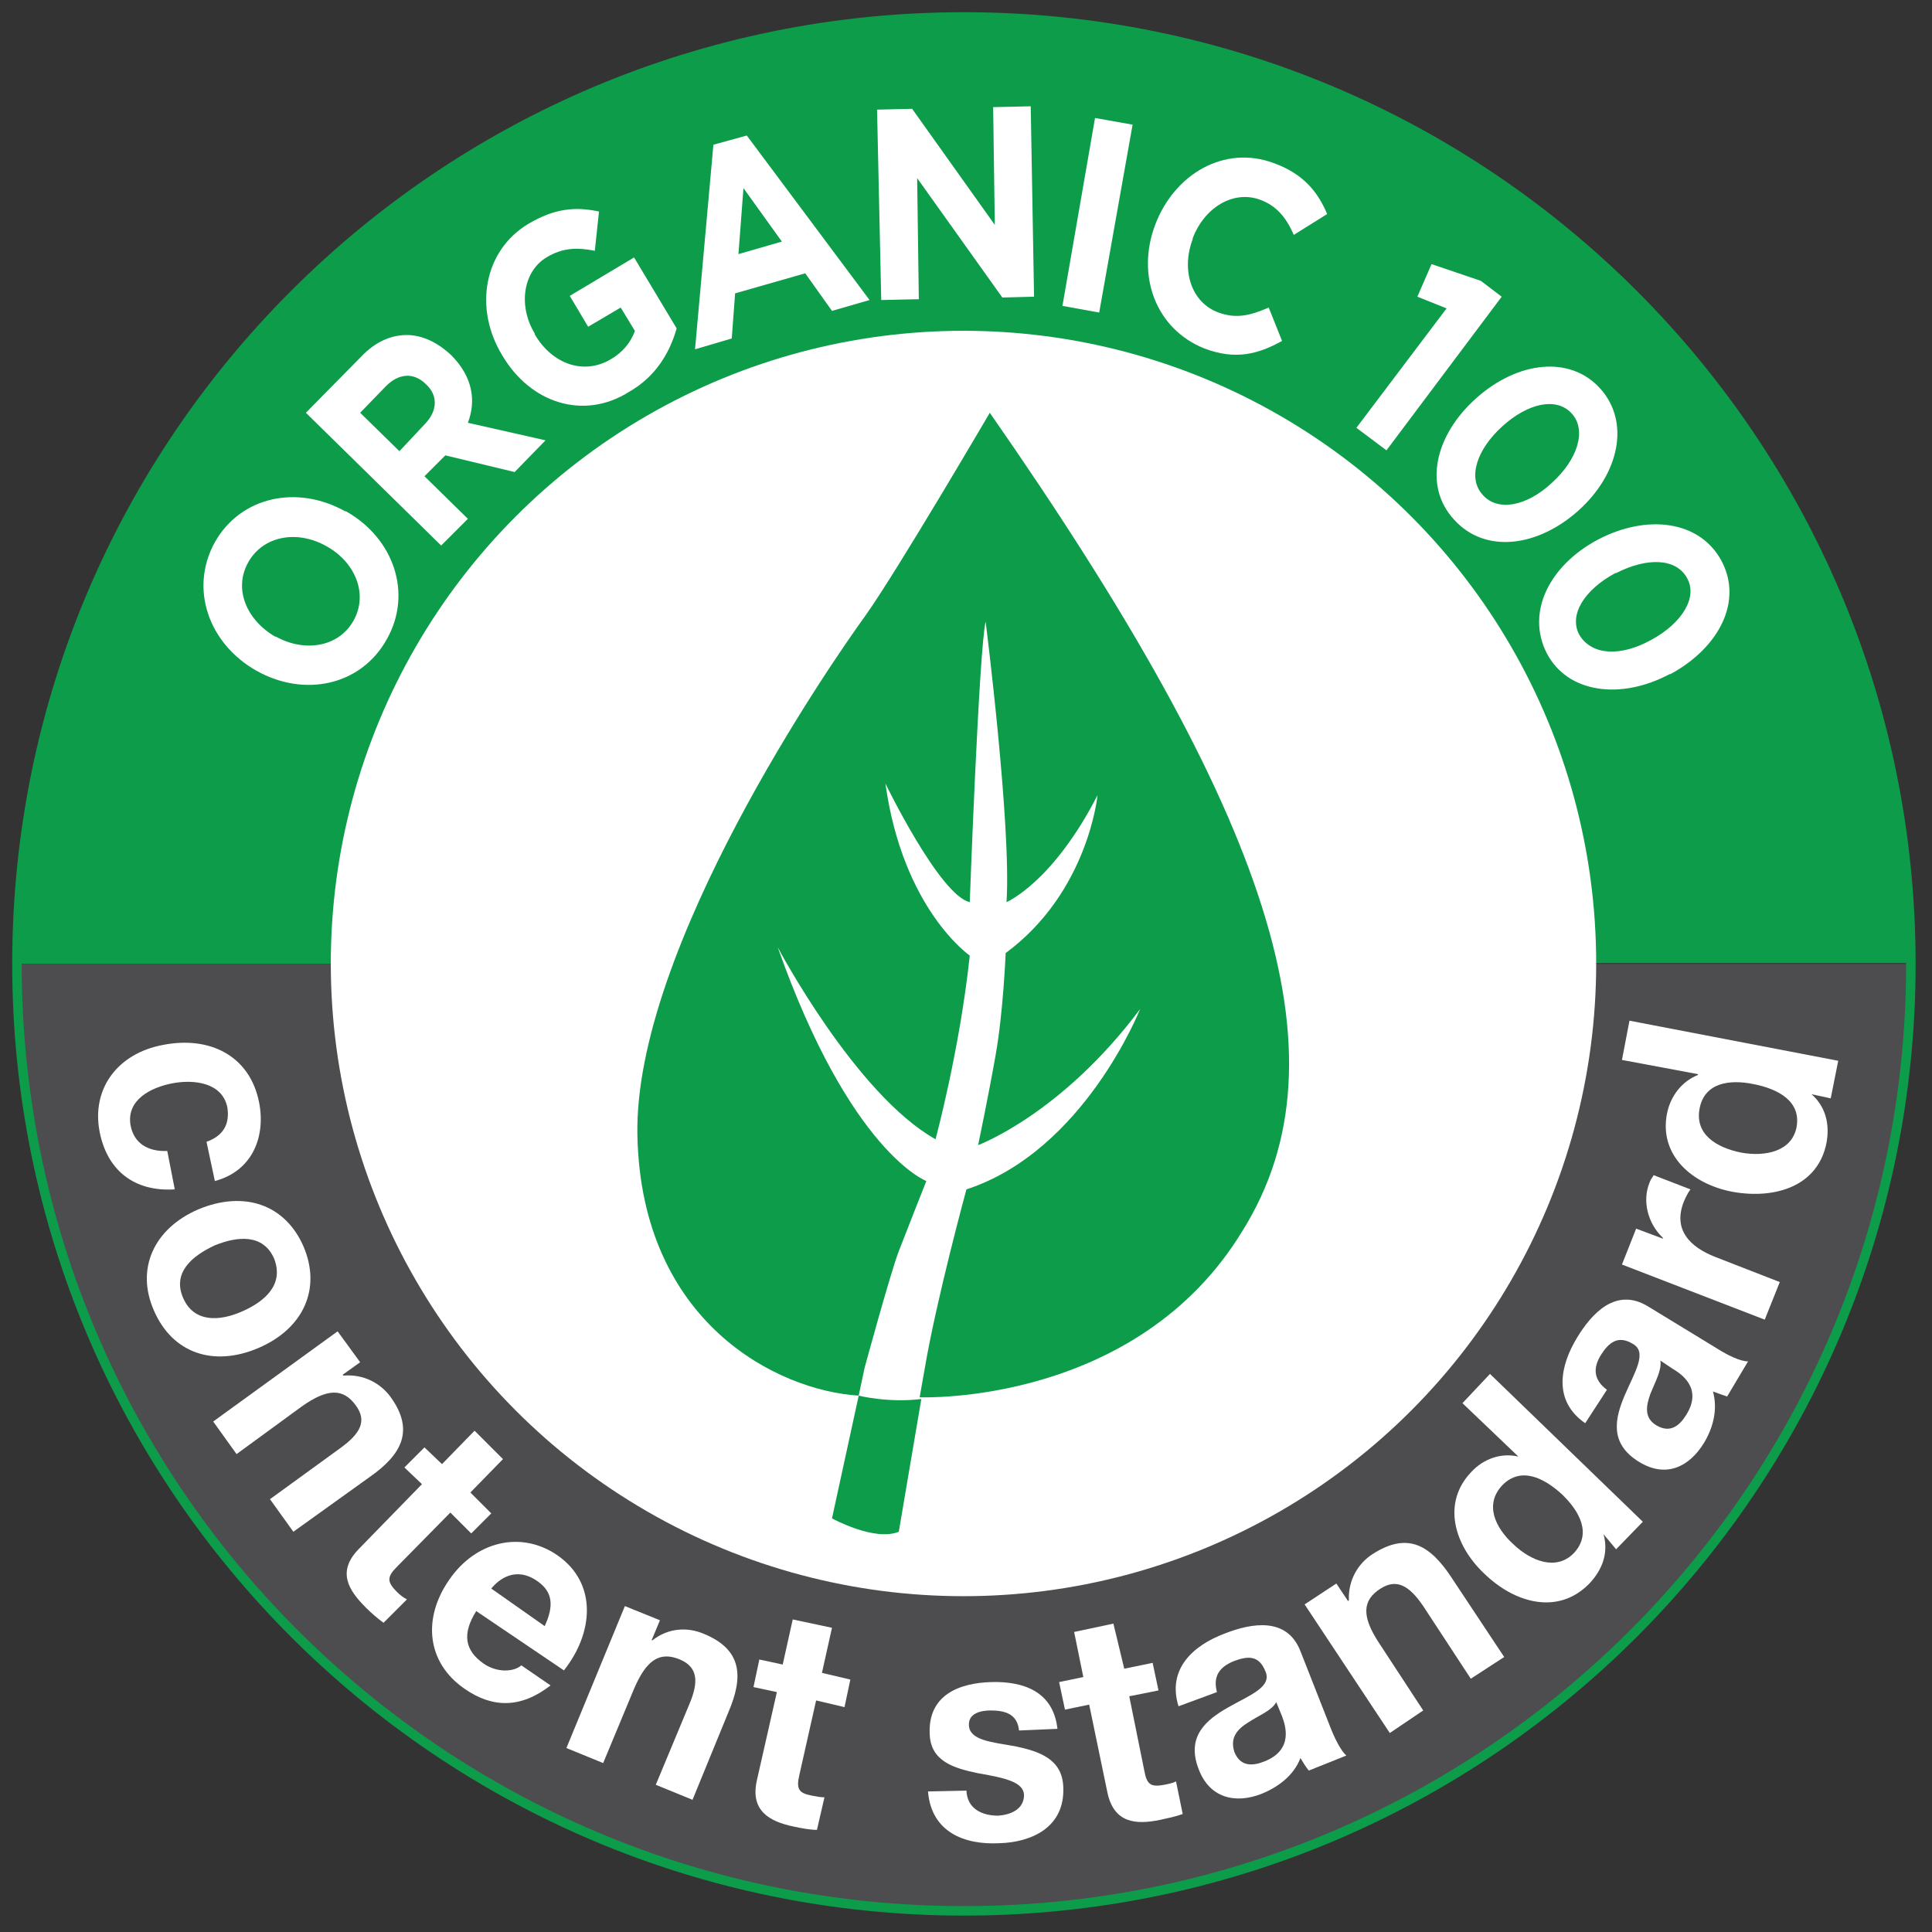
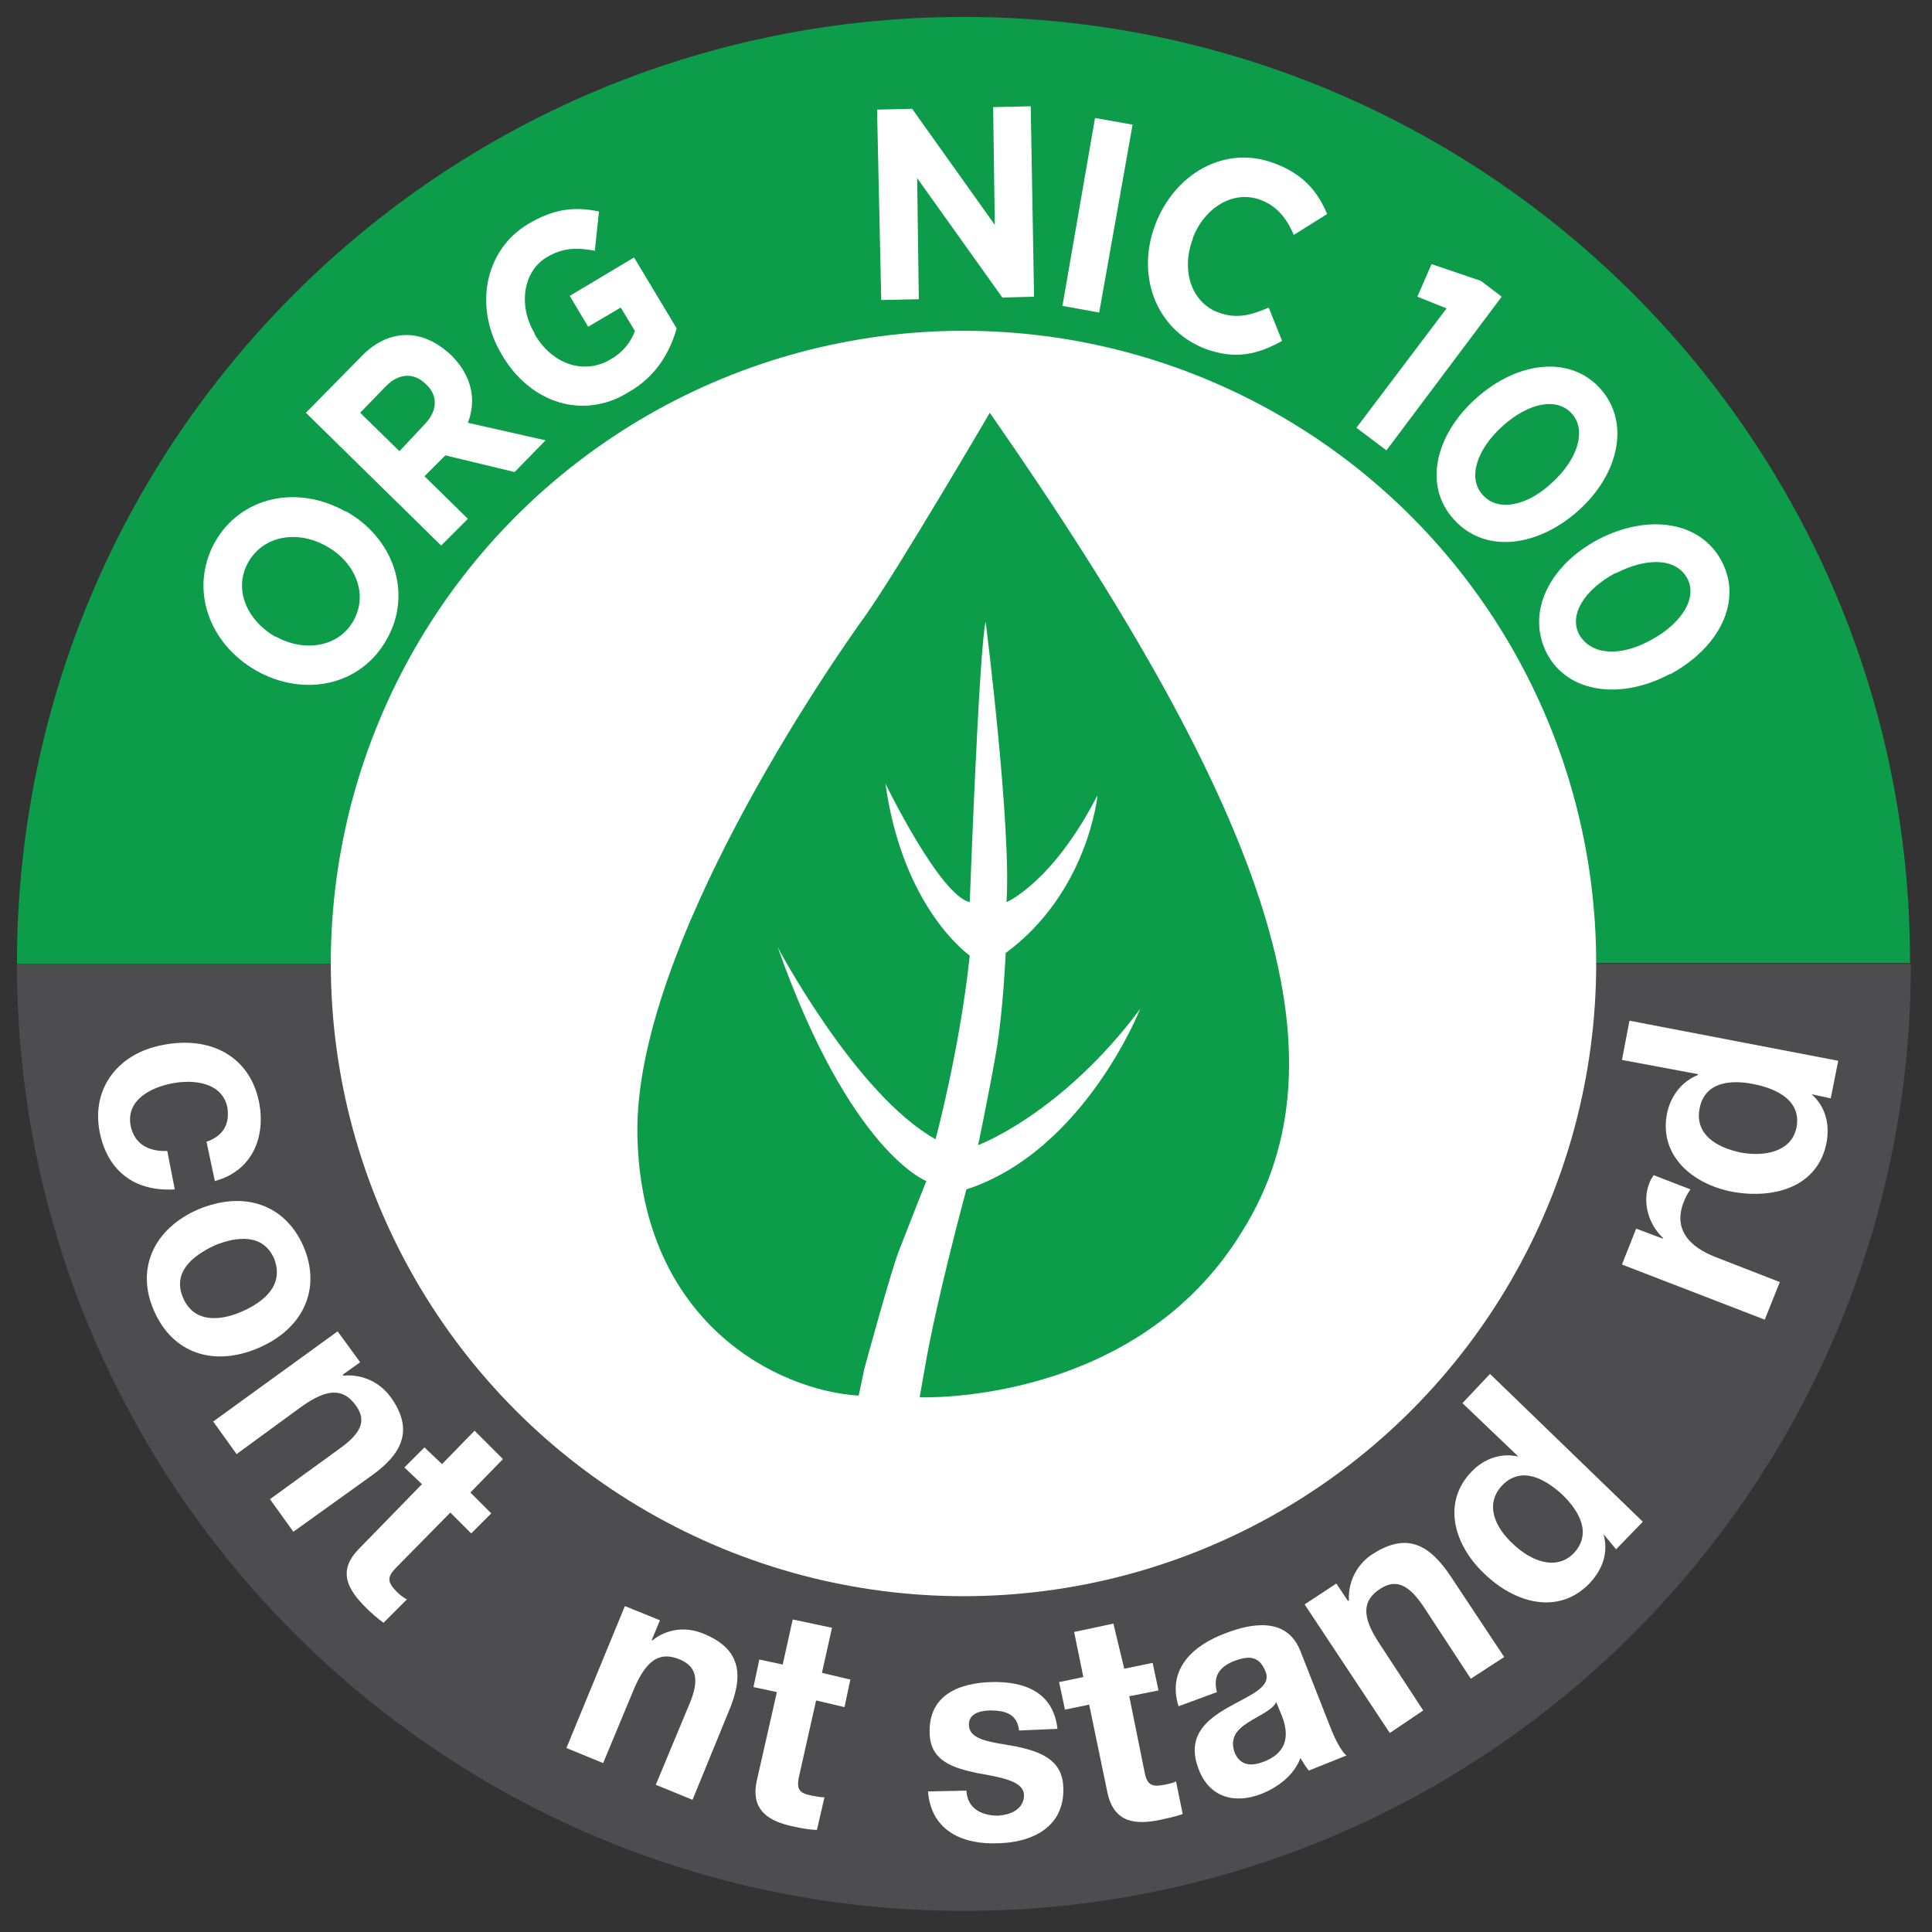
<svg xmlns="http://www.w3.org/2000/svg" width="114px" height="114px" viewBox="0 0 114 114" version="1.1">
  <rect x="0" y="0" width="114" height="114" fill="#333333" stroke="none" />
  <title>cert-</title>
  <g id="cert-" stroke="none" stroke-width="1" fill="none" fill-rule="evenodd">
    <g id="ORGANIC-100" transform="translate(1, 1)">
      <path d="M55.877,19.315 C76.03,19.315 92.389,35.674 92.389,55.828 L111.704,55.828 C111.754,24.982 86.722,0 55.877,0 C24.982,0 0,24.982 0,55.877 L19.315,55.877 C19.315,35.674 35.674,19.315 55.877,19.315 Z" id="Path" fill="#0D9C4A" fill-rule="nonzero" />
      <path d="M55.877,92.389 C35.724,92.389 19.365,76.03 19.365,55.877 L0,55.877 C0,86.722 25.031,111.753 55.877,111.753 C86.722,111.753 111.754,86.722 111.754,55.877 L92.438,55.877 C92.389,76.03 76.03,92.389 55.877,92.389 Z" id="Path" fill="#4D4D4F" fill-rule="nonzero" />
      <path d="M14.142,38.582 C11.333,37.005 10.151,33.753 11.678,30.993 C13.206,28.283 16.556,27.593 19.365,29.17 L19.414,29.17 C22.223,30.747 23.356,33.999 21.829,36.709 C20.301,39.469 16.95,40.158 14.142,38.582 Z M18.281,31.24 C16.556,30.254 14.536,30.599 13.649,32.176 C12.762,33.753 13.551,35.576 15.226,36.561 L15.275,36.561 C16.95,37.498 18.971,37.202 19.858,35.625 C20.745,34.048 19.956,32.176 18.281,31.24 Z" id="Shape" fill="#FFFFFF" fill-rule="nonzero" />
      <path d="M17.049,23.356 L20.301,20.055 C21.188,19.118 22.173,18.724 23.159,18.773 C23.996,18.823 24.834,19.217 25.623,19.956 C26.904,21.237 27.101,22.666 26.608,23.947 L31.19,24.982 L29.367,26.854 L25.278,25.869 L24.046,27.101 L26.608,29.614 L25.031,31.19 L17.049,23.356 Z M24.095,23.996 C24.834,23.208 24.834,22.321 24.144,21.681 C23.405,20.941 22.518,21.04 21.779,21.779 L20.252,23.356 L22.568,25.623 L24.095,23.996 Z" id="Shape" fill="#FFFFFF" fill-rule="nonzero" />
      <path d="M28.629,19.956 C26.953,17.197 27.545,13.797 30.156,12.22 C31.733,11.284 32.965,11.185 34.344,11.481 L34.098,13.797 C33.063,13.6 32.226,13.6 31.24,14.191 C29.86,15.029 29.565,17.049 30.55,18.675 L30.55,18.724 C31.585,20.498 33.457,21.139 35.034,20.202 C35.724,19.808 36.217,19.217 36.463,18.527 L35.625,17.147 L33.704,18.281 L32.62,16.458 L36.414,14.191 L38.927,18.379 C38.533,19.759 37.744,21.188 36.118,22.124 C33.457,23.799 30.304,22.814 28.629,19.956 Z" id="Path" fill="#FFFFFF" fill-rule="nonzero" />
-       <path d="M41.095,7.539 L43.066,6.997 L50.309,16.704 L48.092,17.344 L46.515,15.127 L42.376,16.31 L42.179,18.971 L40.011,19.611 L41.095,7.539 Z M45.135,13.255 L42.869,10.101 L42.573,13.994 L45.135,13.255 Z" id="Shape" fill="#FFFFFF" fill-rule="nonzero" />
      <polygon id="Path" fill="#FFFFFF" fill-rule="nonzero" points="50.752 5.469 52.822 5.42 57.7 12.269 57.602 5.322 59.819 5.272 60.016 16.507 58.144 16.556 53.118 9.51 53.216 16.655 50.999 16.704" />
      <polygon id="Path" fill="#FFFFFF" fill-rule="nonzero" points="63.613 5.962 65.83 6.356 63.859 17.443 61.691 17.049" />
      <path d="M67.161,12.269 C68.294,9.264 71.25,7.539 74.158,8.623 C75.931,9.264 76.769,10.348 77.311,11.629 L75.34,12.861 C74.897,11.826 74.305,11.136 73.369,10.791 C71.792,10.2 70.068,11.234 69.378,13.058 L69.378,13.107 C68.688,14.93 69.279,16.852 70.906,17.443 C71.99,17.837 72.827,17.591 73.862,17.147 L74.65,19.118 C73.221,19.907 71.891,20.252 70.068,19.562 C67.21,18.429 66.027,15.275 67.161,12.269 Z" id="Path" fill="#FFFFFF" fill-rule="nonzero" />
      <polygon id="Path" fill="#FFFFFF" fill-rule="nonzero" points="84.357 17.197 82.633 16.507 83.47 14.585 86.377 15.571 87.609 16.507 80.81 25.573 79.036 24.243" />
      <path d="M86.082,22.518 C88.546,20.301 91.65,19.956 93.424,21.927 C95.198,23.898 94.557,26.953 92.143,29.121 C89.728,31.289 86.624,31.683 84.801,29.663 C82.978,27.692 83.668,24.686 86.082,22.518 Z M90.566,27.495 C92.093,26.115 92.635,24.391 91.748,23.405 C90.862,22.42 89.186,22.765 87.659,24.144 C86.131,25.524 85.589,27.199 86.476,28.185 C87.363,29.22 89.088,28.875 90.566,27.495 Z" id="Shape" fill="#FFFFFF" fill-rule="nonzero" />
      <path d="M93.276,30.846 C96.183,29.318 99.287,29.712 100.569,32.077 C101.85,34.443 100.47,37.202 97.563,38.779 L97.514,38.779 C94.656,40.306 91.502,39.912 90.27,37.547 C89.038,35.132 90.418,32.373 93.276,30.846 Z M96.43,36.758 C98.253,35.773 99.189,34.245 98.548,33.112 C97.908,31.93 96.183,31.88 94.36,32.817 L94.311,32.817 C92.488,33.802 91.551,35.28 92.192,36.463 C92.931,37.695 94.656,37.744 96.43,36.758 Z" id="Shape" fill="#FFFFFF" fill-rule="nonzero" />
      <path d="M11.185,66.372 C12.171,66.027 12.565,65.337 12.417,64.352 C12.122,62.874 10.446,62.677 9.165,62.923 C7.884,63.169 6.455,63.908 6.701,65.387 C6.899,66.471 7.736,66.963 8.87,66.914 L9.313,69.181 C6.899,69.329 5.322,68.048 4.878,65.781 C4.386,63.219 5.962,61.149 8.623,60.656 C11.382,60.114 13.748,61.297 14.29,64.056 C14.684,66.077 13.895,68.097 11.678,68.688 L11.185,66.372 Z" id="Path" fill="#FFFFFF" fill-rule="nonzero" />
      <path d="M16.901,72.531 C17.985,75.044 16.901,77.41 14.24,78.543 C11.58,79.676 9.165,78.839 8.081,76.326 C6.997,73.862 8.081,71.497 10.693,70.363 C13.403,69.23 15.817,70.068 16.901,72.531 Z M9.806,75.586 C10.446,77.065 11.974,76.966 13.304,76.375 C14.635,75.784 15.768,74.798 15.177,73.271 C14.536,71.792 13.009,71.94 11.678,72.482 C10.299,73.123 9.165,74.108 9.806,75.586 Z" id="Shape" fill="#FFFFFF" fill-rule="nonzero" />
      <path d="M18.921,77.557 L20.252,79.381 L19.217,80.12 L19.266,80.169 C20.449,80.07 21.434,80.612 22.026,81.401 C23.504,83.421 22.666,84.85 20.843,86.131 L16.31,89.383 L14.93,87.461 L19.069,84.456 C20.301,83.569 20.646,82.83 20.005,81.943 C19.266,80.908 18.33,80.908 16.803,81.992 L12.959,84.801 L11.58,82.879 L18.921,77.557 Z" id="Path" fill="#FFFFFF" fill-rule="nonzero" />
      <path d="M26.756,87.067 L27.988,88.299 L26.805,89.482 L25.573,88.25 L22.42,91.453 C21.828,92.044 21.828,92.34 22.42,92.931 C22.617,93.128 22.814,93.276 23.011,93.374 L21.631,94.754 C21.286,94.508 20.892,94.163 20.597,93.867 C19.562,92.832 18.872,91.748 20.153,90.418 L23.898,86.575 L22.863,85.589 L24.046,84.406 L25.081,85.392 L27.002,83.421 L28.678,85.096 L26.756,87.067 Z" id="Path" fill="#FFFFFF" fill-rule="nonzero" />
-       <path d="M27.101,94.064 C26.263,95.395 26.411,96.38 27.544,97.168 C28.333,97.71 29.318,97.661 29.762,97.267 L31.486,98.45 C29.712,99.829 28.037,99.78 26.411,98.647 C24.194,97.119 23.898,94.508 25.524,92.192 C27.052,89.974 29.712,89.285 31.88,90.763 C34.295,92.438 33.999,95.395 32.275,97.563 L27.101,94.064 Z M31.141,94.951 C31.683,93.769 31.634,92.931 30.698,92.29 C29.417,91.403 28.431,92.192 27.988,92.734 L31.141,94.951 Z" id="Shape" fill="#FFFFFF" fill-rule="nonzero" />
      <path d="M35.872,93.769 L37.941,94.606 L37.448,95.789 L37.498,95.789 C38.434,95.05 39.567,95 40.503,95.395 C42.819,96.331 42.868,97.957 41.982,100.026 L39.863,105.2 L37.695,104.313 L39.666,99.583 C40.257,98.203 40.158,97.366 39.124,96.922 C37.941,96.429 37.153,96.922 36.414,98.647 L34.59,103.032 L32.422,102.145 L35.872,93.769 Z" id="Path" fill="#FFFFFF" fill-rule="nonzero" />
      <path d="M47.5,97.71 L49.176,98.105 L48.831,99.731 L47.156,99.337 L46.17,103.722 C45.973,104.559 46.121,104.806 46.909,104.954 C47.156,105.003 47.402,105.052 47.648,105.052 L47.205,106.974 C46.811,106.974 46.269,106.875 45.825,106.777 C44.396,106.481 43.263,105.841 43.657,104.067 L44.84,98.844 L43.46,98.548 L43.805,96.922 L45.185,97.218 L45.776,94.557 L48.092,95.05 L47.5,97.71 Z" id="Path" fill="#FFFFFF" fill-rule="nonzero" />
      <path d="M56.025,104.658 C56.074,105.742 56.961,106.136 57.897,106.136 C58.587,106.087 59.425,105.791 59.425,104.904 C59.376,104.165 58.39,103.919 56.665,103.623 C55.286,103.328 53.906,102.933 53.857,101.307 C53.758,98.992 55.631,98.302 57.503,98.252 C59.376,98.203 61.149,98.795 61.396,101.012 L59.129,101.11 C59.031,100.125 58.292,99.928 57.454,99.928 C56.912,99.928 56.123,100.075 56.173,100.815 C56.222,101.702 57.552,101.8 58.932,102.046 C60.312,102.342 61.691,102.786 61.741,104.461 C61.839,106.826 59.868,107.713 57.947,107.762 C55.926,107.861 53.955,107.122 53.758,104.707 L56.025,104.658 Z" id="Path" fill="#FFFFFF" fill-rule="nonzero" />
      <path d="M65.338,97.464 L67.013,97.119 L67.358,98.745 L65.633,99.09 L66.52,103.475 C66.668,104.313 66.914,104.461 67.703,104.313 C67.949,104.264 68.195,104.215 68.393,104.116 L68.787,106.038 C68.392,106.185 67.9,106.284 67.456,106.383 C66.027,106.678 64.746,106.58 64.352,104.806 L63.268,99.583 L61.839,99.878 L61.494,98.253 L62.923,97.957 L62.381,95.296 L64.697,94.803 L65.338,97.464 Z" id="Path" fill="#FFFFFF" fill-rule="nonzero" />
      <path d="M68.54,99.681 C67.851,97.464 69.427,96.084 71.25,95.395 C72.877,94.754 74.946,94.409 75.734,96.429 L77.459,100.815 C77.755,101.603 78.149,102.342 78.445,102.588 L76.227,103.475 C76.03,103.229 75.882,102.983 75.734,102.736 C75.34,103.771 74.404,104.461 73.419,104.855 C71.891,105.446 70.364,105.101 69.723,103.377 C68.245,99.534 74.503,99.484 73.665,97.612 C73.271,96.626 72.581,96.725 71.793,97.021 C70.955,97.366 70.561,97.908 70.807,98.844 L68.54,99.681 Z M74.305,99.435 C74.059,99.928 73.271,100.223 72.679,100.618 C72.039,101.012 71.546,101.504 71.842,102.391 C72.187,103.229 72.877,103.229 73.616,102.933 C75.34,102.244 74.848,100.815 74.65,100.273 L74.305,99.435 Z" id="Shape" fill="#FFFFFF" fill-rule="nonzero" />
      <path d="M75.981,93.67 L77.853,92.438 L78.543,93.473 L78.592,93.424 C78.543,92.241 79.135,91.256 79.972,90.714 C82.091,89.334 83.421,90.221 84.653,92.093 L87.757,96.774 L85.786,98.055 L82.978,93.769 C82.14,92.537 81.401,92.142 80.465,92.734 C79.381,93.424 79.332,94.36 80.366,95.937 L82.978,99.928 L81.007,101.258 L75.981,93.67 Z" id="Path" fill="#FFFFFF" fill-rule="nonzero" />
      <path d="M93.621,89.531 C93.916,90.615 93.571,91.601 92.783,92.438 C90.96,94.311 88.398,93.621 86.574,91.847 C84.801,90.172 84.062,87.659 85.835,85.835 C86.525,85.096 87.56,84.702 88.595,84.948 L85.293,81.795 L86.919,80.07 L95.937,88.792 L94.36,90.418 L93.621,89.531 Z M87.659,86.624 C86.574,87.757 87.215,89.137 88.299,90.122 C89.334,91.108 90.812,91.699 91.847,90.664 C92.931,89.531 92.241,88.201 91.157,87.166 C90.073,86.18 88.743,85.54 87.659,86.624 Z" id="Shape" fill="#FFFFFF" fill-rule="nonzero" />
-       <path d="M92.537,82.978 C90.615,81.647 91.059,79.578 92.044,77.952 C92.931,76.473 94.36,74.946 96.232,76.079 L100.273,78.543 C100.963,78.986 101.702,79.331 102.145,79.331 L100.913,81.401 C100.618,81.302 100.322,81.204 100.076,81.105 C100.371,82.189 100.076,83.273 99.534,84.16 C98.647,85.589 97.267,86.23 95.69,85.244 C92.192,83.076 97.119,79.282 95.345,78.296 C94.459,77.754 93.917,78.247 93.473,78.937 C92.98,79.725 93.03,80.415 93.818,81.007 L92.537,82.978 Z M96.971,79.282 C97.07,79.824 96.676,80.514 96.38,81.253 C96.134,81.943 95.986,82.682 96.774,83.125 C97.563,83.569 98.105,83.125 98.499,82.485 C99.484,80.908 98.203,80.07 97.711,79.775 L96.971,79.282 Z" id="Shape" fill="#FFFFFF" fill-rule="nonzero" />
      <path d="M94.705,73.615 L95.543,71.497 L97.12,72.088 L97.12,72.039 C96.233,71.201 95.888,69.871 96.331,68.787 C96.38,68.639 96.479,68.491 96.577,68.343 L98.746,69.181 C98.598,69.378 98.45,69.674 98.351,69.92 C97.711,71.546 98.696,72.581 100.224,73.172 L104.018,74.65 L103.131,76.868 L94.705,73.615 Z" id="Path" fill="#FFFFFF" fill-rule="nonzero" />
      <path d="M105.89,63.564 C106.728,64.303 106.974,65.337 106.777,66.421 C106.284,68.984 103.771,69.772 101.258,69.329 C98.844,68.885 96.873,67.161 97.366,64.697 C97.563,63.711 98.204,62.824 99.189,62.43 L99.189,62.381 L94.705,61.543 L95.149,59.227 L107.467,61.593 L107.024,63.81 L105.89,63.564 Z M99.288,64.401 C98.992,65.929 100.273,66.717 101.751,67.013 C103.131,67.259 104.708,66.963 105.003,65.535 C105.299,64.007 103.969,63.268 102.49,62.972 C101.061,62.677 99.583,62.874 99.288,64.401 Z" id="Shape" fill="#FFFFFF" fill-rule="nonzero" />
      <circle id="Oval" fill="#FFFFFF" fill-rule="nonzero" cx="55.852" cy="55.852" r="37.333" />
-       <path d="M55.877,111.753 C86.737,111.753 111.754,86.737 111.754,55.877 C111.754,25.017 86.737,0 55.877,0 C25.017,0 0,25.017 0,55.877 C0,86.737 25.017,111.753 55.877,111.753 Z" id="Path" stroke="#0D9C4A" stroke-width="0.559" />
-       <path d="M49.669,81.352 L48.092,88.595 C48.092,88.595 50.605,89.974 52.034,89.383 L53.364,81.549 C51.442,81.795 49.669,81.352 49.669,81.352 Z" id="Path" fill="#0D9C4A" fill-rule="nonzero" />
      <path d="M57.404,23.356 C57.404,23.356 51.984,32.619 50.063,35.33 C48.092,38.04 36.364,54.99 36.611,66.027 C36.857,77.065 44.889,81.056 49.668,81.351 L50.013,79.725 C50.013,79.725 51.541,74.108 52.034,72.827 C52.526,71.546 53.66,68.688 53.66,68.688 C53.66,68.688 49.176,67.013 44.889,54.891 C44.889,54.891 49.471,63.564 54.202,66.224 C54.202,66.224 55.631,60.952 56.222,55.384 C56.222,55.384 52.28,52.674 51.245,45.234 C51.245,45.234 54.448,51.836 56.222,52.231 C56.222,52.231 56.764,37.399 57.158,35.674 C57.158,35.674 58.686,47.747 58.39,52.231 C58.39,52.231 61.1,51.097 63.761,45.923 C63.761,45.923 63.219,51.639 58.341,55.236 C58.341,55.236 58.193,58.784 57.749,61.248 C57.306,63.761 56.715,66.569 56.715,66.569 C56.715,66.569 61.642,64.746 66.274,58.538 C66.274,58.538 62.972,66.914 56.025,69.181 C56.025,69.181 54.251,75.685 53.561,79.775 L53.265,81.45 C53.364,81.45 66.077,81.943 72.334,71.595 C78.74,61.297 73.911,47.057 57.404,23.356 Z" id="Path" fill="#0D9C4A" fill-rule="nonzero" />
    </g>
  </g>
</svg>